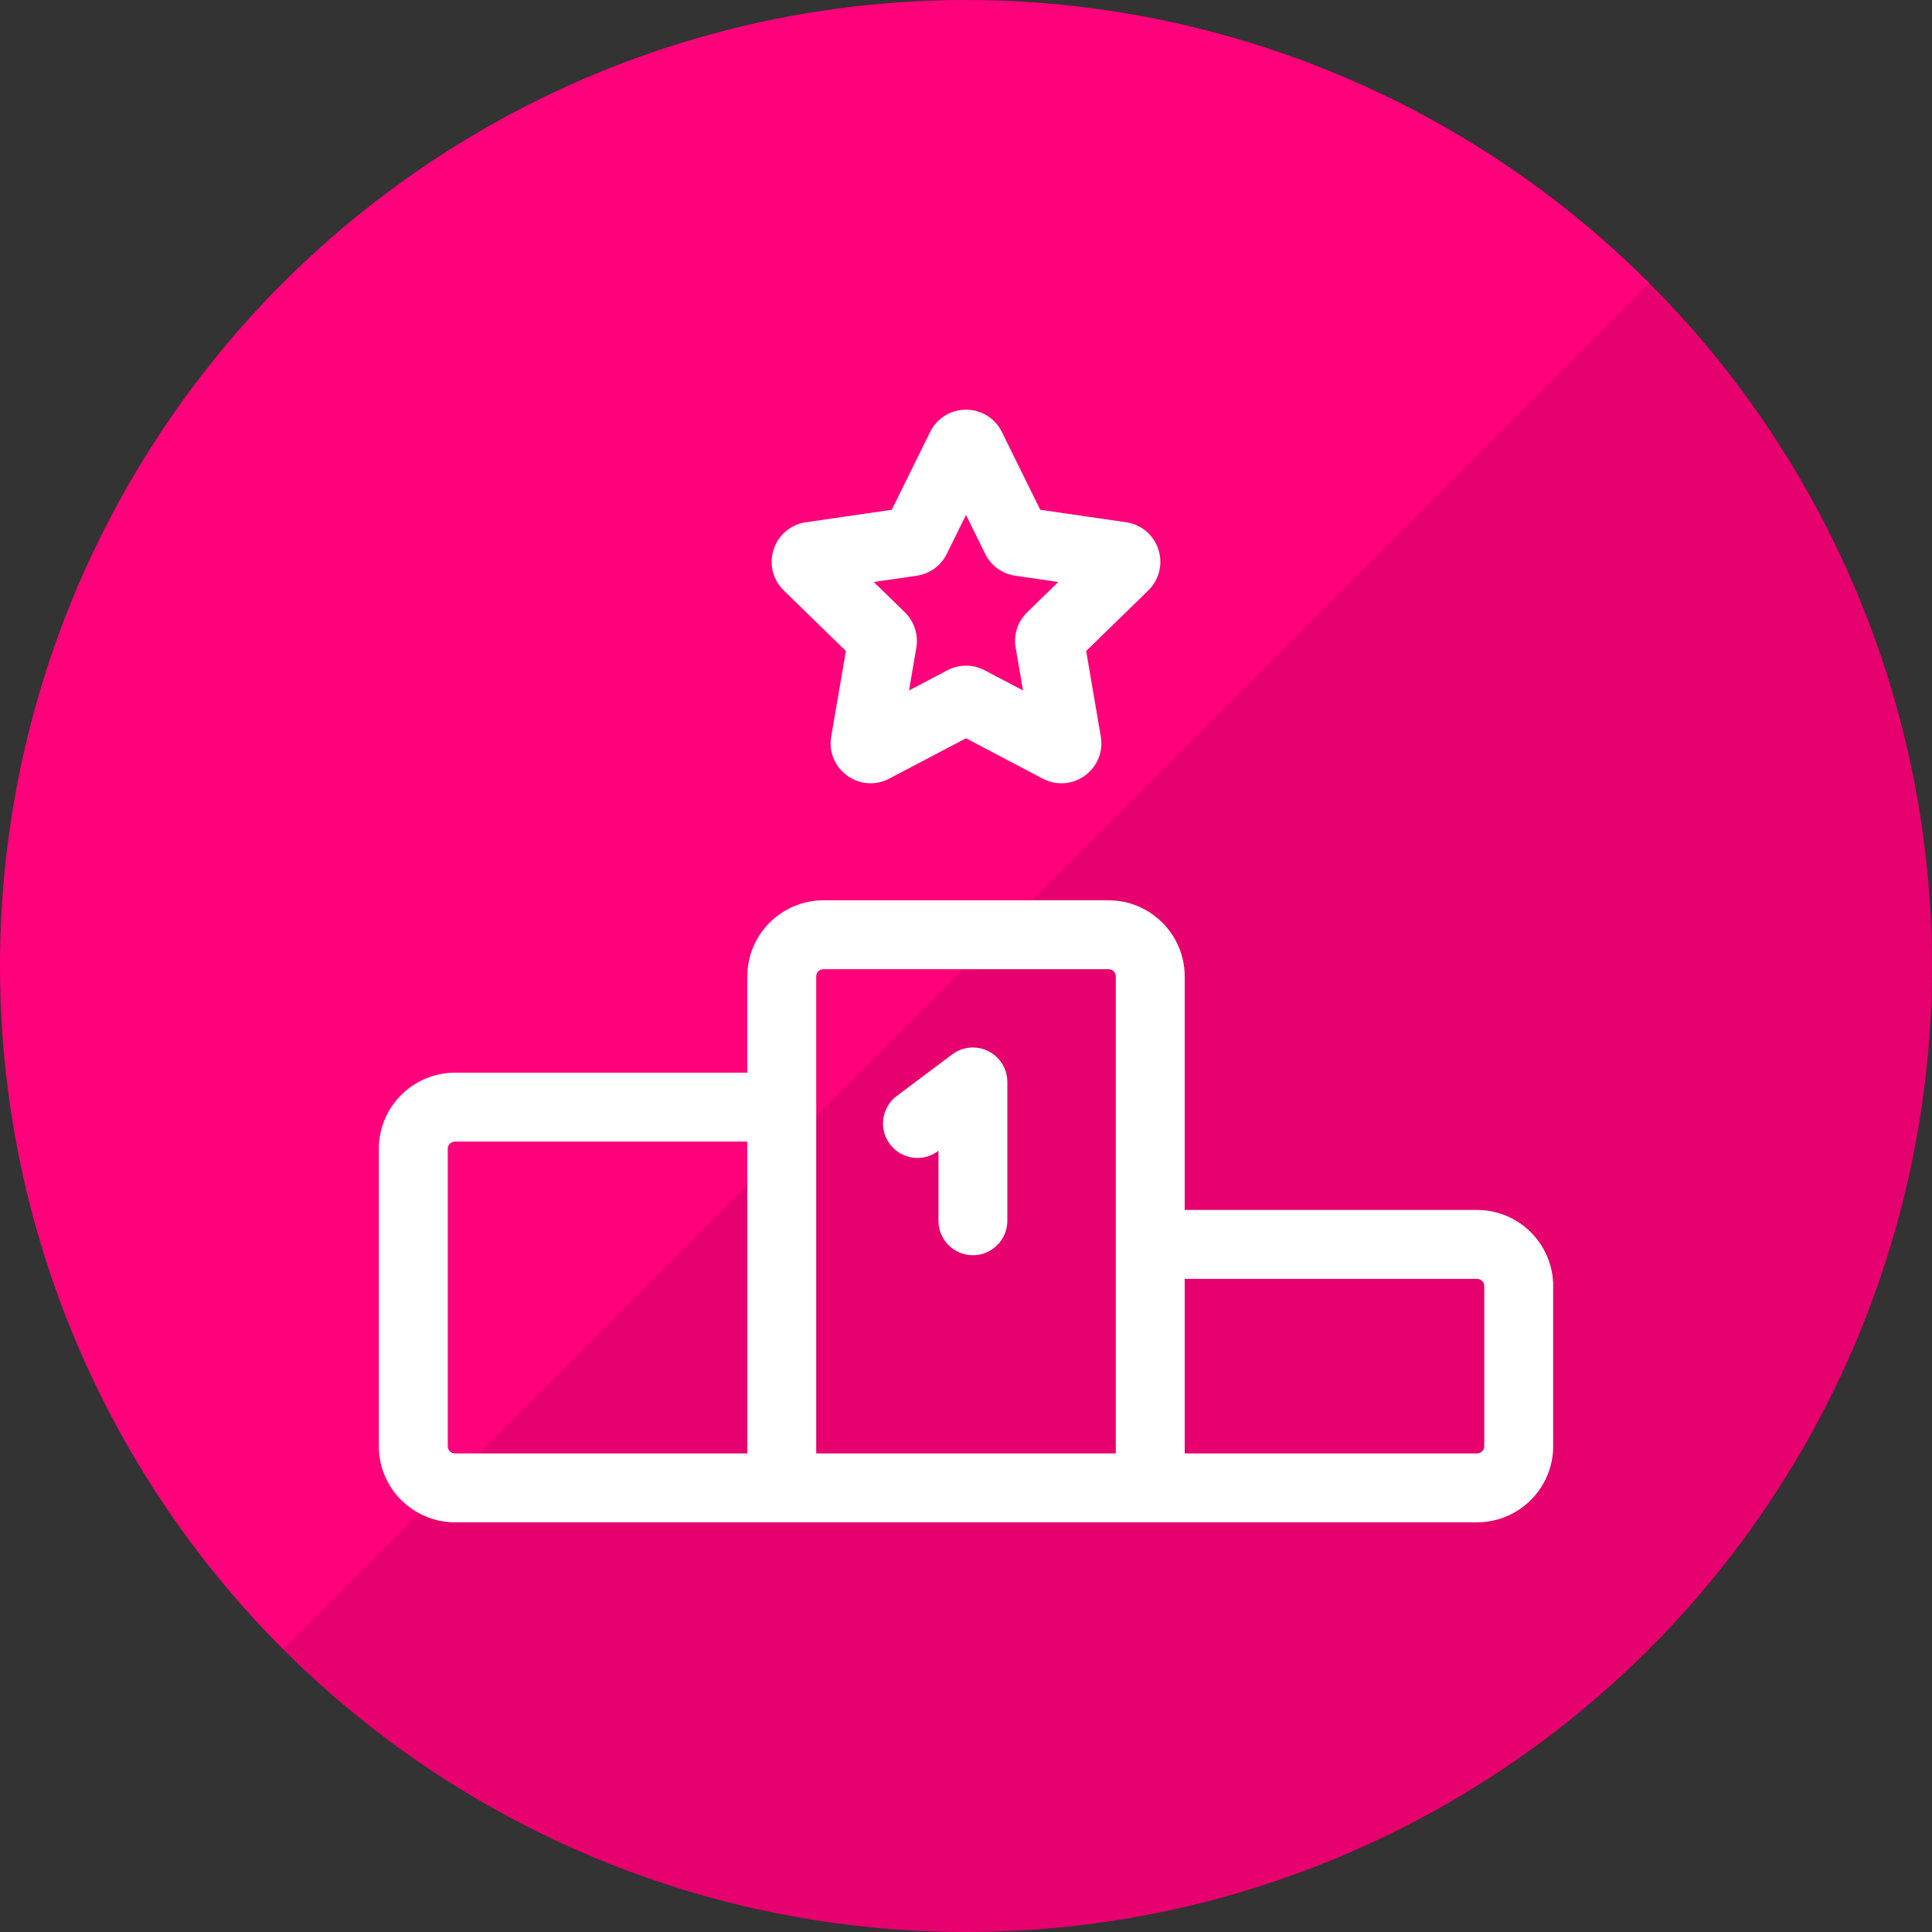
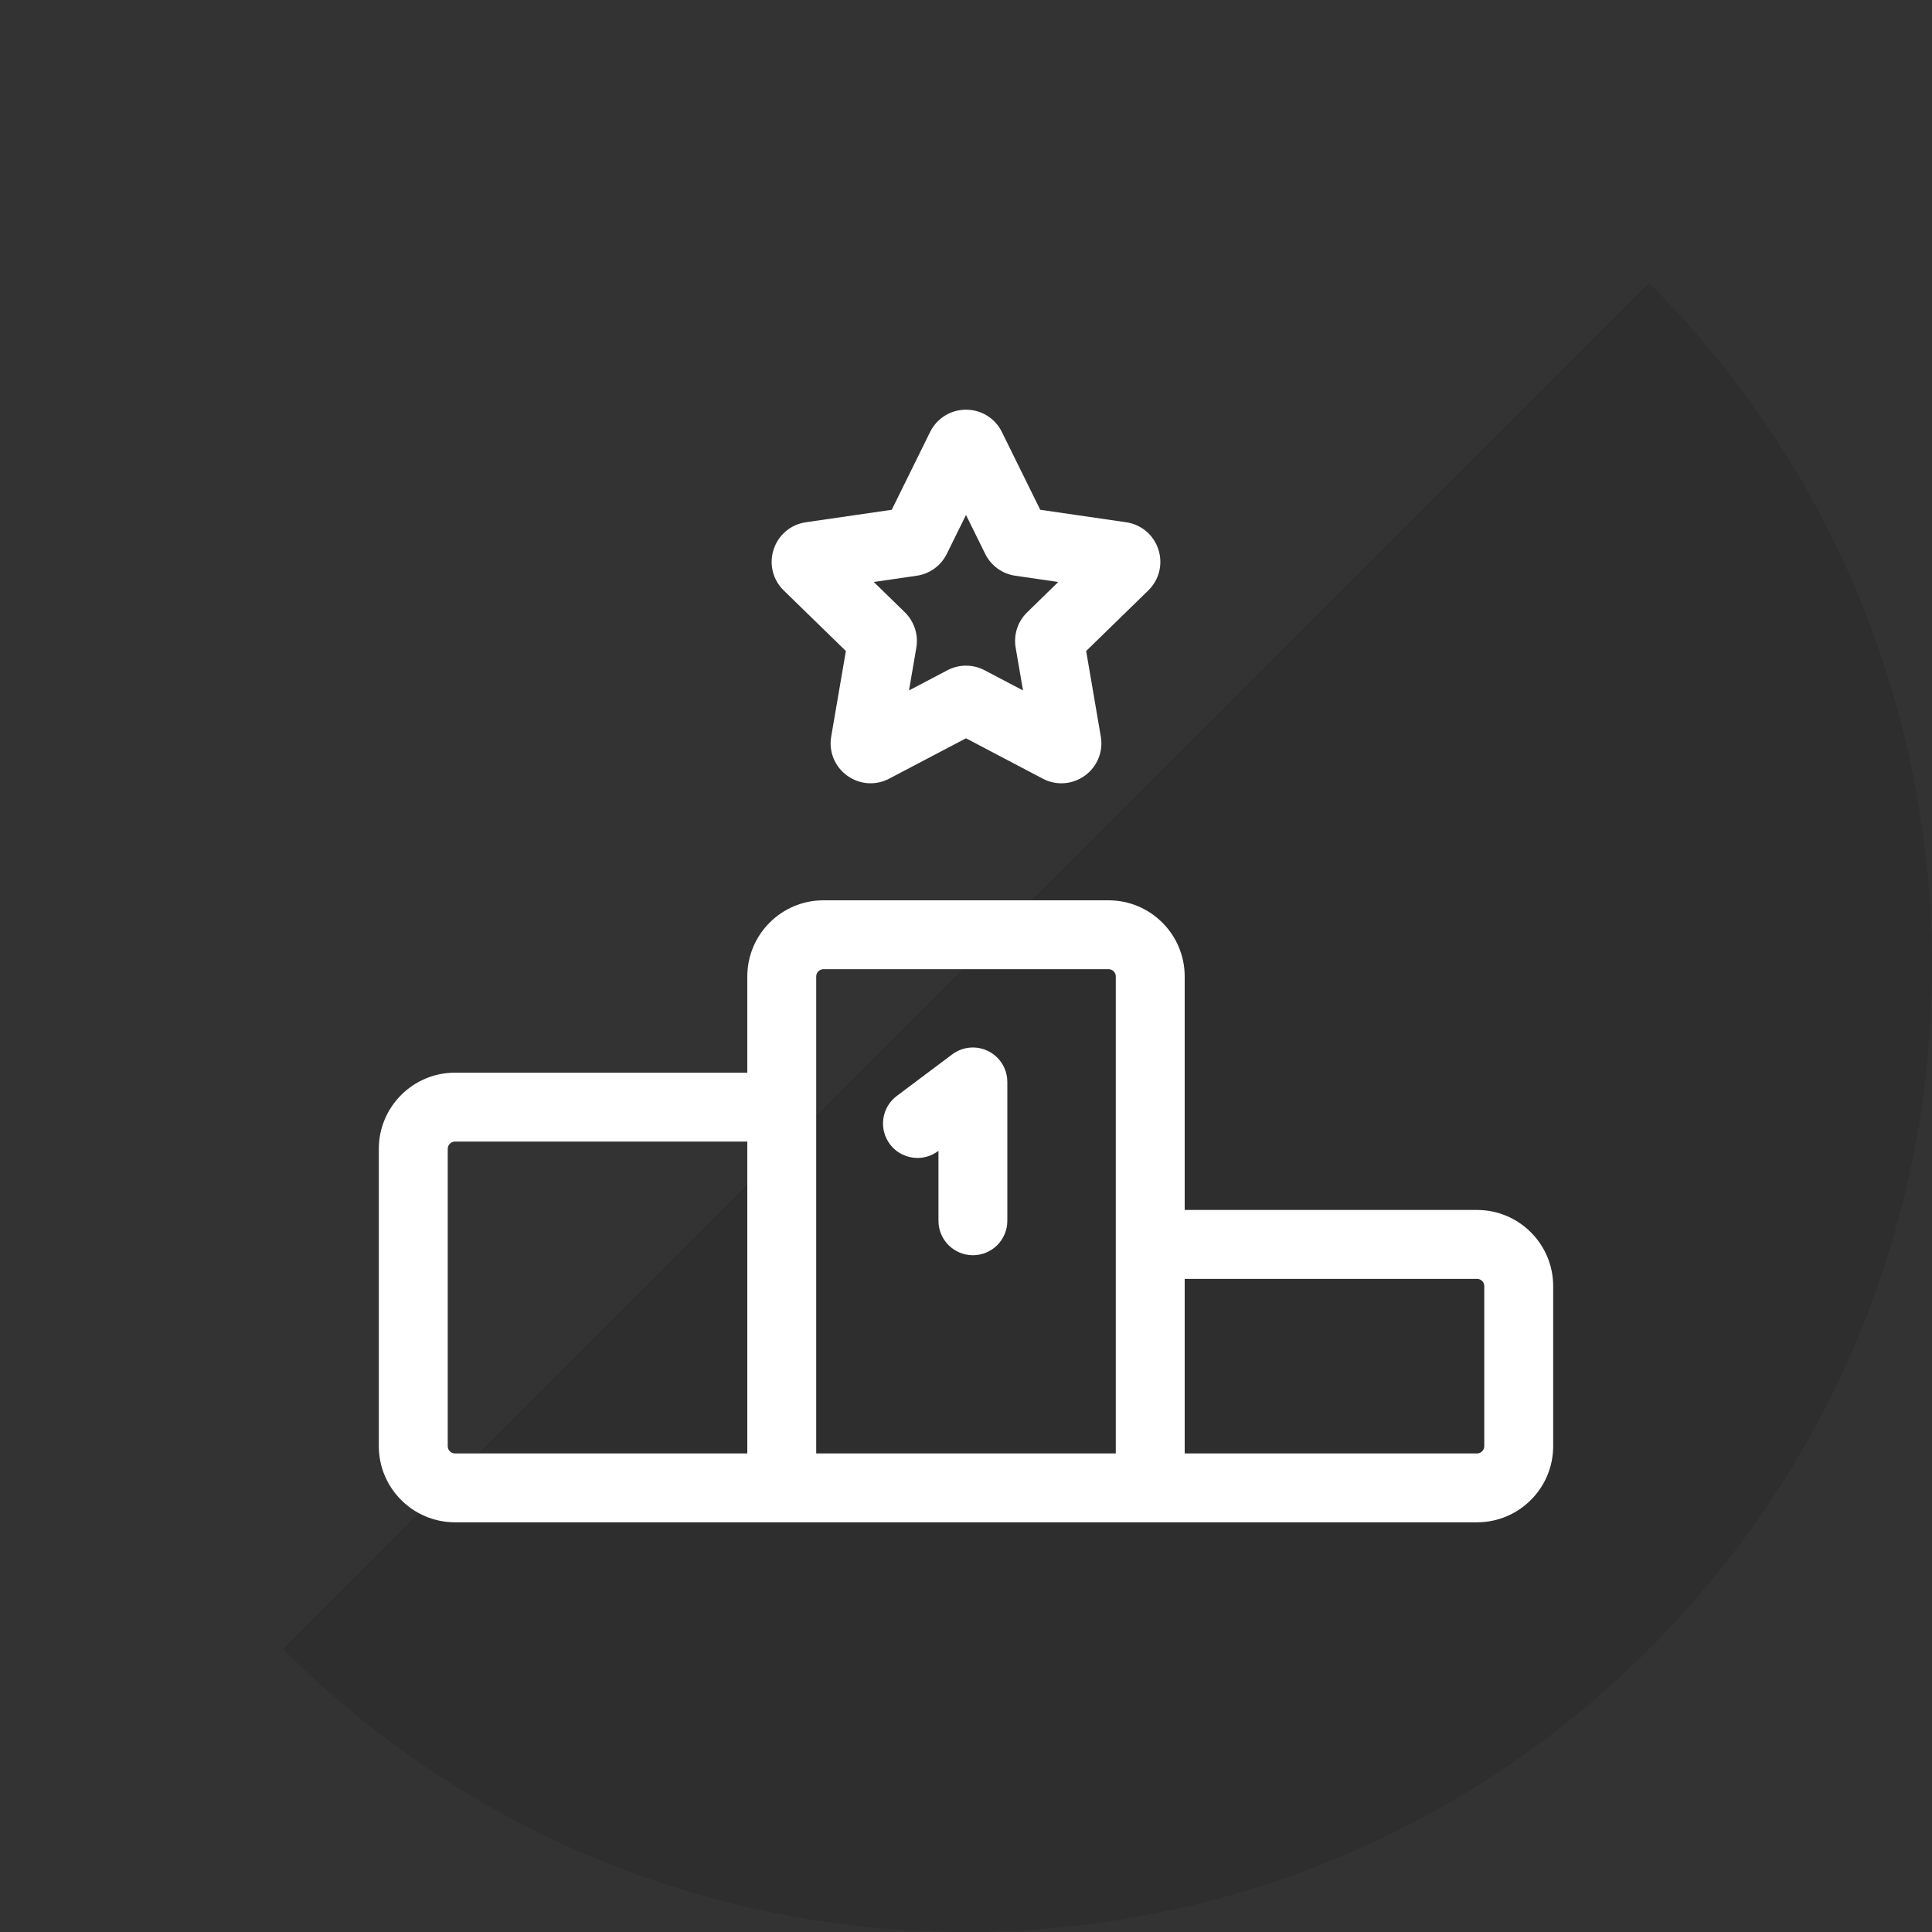
<svg xmlns="http://www.w3.org/2000/svg" width="51" height="51" viewBox="0 0 51 51" fill="none">
  <rect x="0" y="0" width="51" height="51" fill="#333333" stroke="none" />
-   <circle cx="25.5" cy="25.5" r="25.5" transform="rotate(90 25.5 25.5)" fill="#FF017A" />
  <path d="M7.469 43.531C17.427 53.49 33.573 53.49 43.531 43.531C53.49 33.573 53.49 17.427 43.531 7.469L7.469 43.531Z" fill="black" fill-opacity="0.1" />
  <path d="M26.59 28.54C26.59 28.523 26.589 28.505 26.587 28.488C26.586 28.475 26.585 28.462 26.584 28.449C26.582 28.433 26.579 28.416 26.576 28.4C26.574 28.387 26.571 28.373 26.568 28.36C26.565 28.345 26.561 28.329 26.557 28.315C26.553 28.3 26.549 28.287 26.544 28.273C26.54 28.259 26.534 28.245 26.529 28.232C26.523 28.217 26.518 28.203 26.511 28.189C26.506 28.176 26.5 28.164 26.493 28.151C26.486 28.137 26.478 28.122 26.47 28.108C26.463 28.097 26.457 28.085 26.45 28.074C26.44 28.06 26.431 28.045 26.421 28.031C26.417 28.026 26.413 28.02 26.409 28.015C26.405 28.009 26.401 28.005 26.397 28C26.387 27.987 26.377 27.974 26.366 27.962C26.356 27.951 26.346 27.94 26.336 27.93C26.326 27.919 26.316 27.91 26.306 27.9C26.294 27.889 26.282 27.878 26.27 27.867C26.261 27.859 26.25 27.852 26.241 27.844C26.227 27.833 26.214 27.823 26.2 27.813C26.189 27.806 26.179 27.799 26.168 27.793C26.154 27.784 26.14 27.775 26.126 27.767C26.114 27.76 26.101 27.754 26.089 27.748C26.075 27.741 26.062 27.735 26.049 27.729C26.035 27.722 26.02 27.717 26.005 27.711C25.993 27.706 25.98 27.702 25.968 27.697C25.952 27.692 25.936 27.688 25.92 27.684C25.908 27.68 25.895 27.677 25.883 27.674C25.867 27.67 25.851 27.668 25.836 27.665C25.822 27.662 25.807 27.66 25.793 27.658C25.779 27.657 25.765 27.655 25.75 27.654C25.734 27.653 25.717 27.652 25.701 27.652C25.694 27.652 25.688 27.651 25.682 27.651C25.675 27.651 25.668 27.652 25.662 27.652C25.644 27.652 25.627 27.653 25.61 27.654C25.596 27.655 25.584 27.657 25.571 27.658C25.554 27.66 25.538 27.663 25.522 27.666C25.508 27.668 25.494 27.671 25.481 27.674C25.466 27.677 25.451 27.681 25.436 27.685C25.422 27.689 25.408 27.693 25.394 27.698C25.38 27.703 25.367 27.708 25.353 27.713C25.339 27.719 25.324 27.724 25.31 27.731C25.298 27.736 25.285 27.742 25.273 27.749C25.258 27.756 25.244 27.764 25.229 27.772C25.218 27.779 25.207 27.785 25.196 27.792C25.181 27.802 25.167 27.811 25.153 27.821C25.147 27.825 25.142 27.828 25.136 27.833L23.673 28.93C23.271 29.232 23.19 29.802 23.491 30.203C23.67 30.441 23.943 30.567 24.219 30.567C24.409 30.567 24.601 30.508 24.764 30.385L24.773 30.379V32.225C24.773 32.728 25.18 33.135 25.682 33.135C26.184 33.135 26.591 32.728 26.591 32.225V28.56C26.591 28.553 26.59 28.547 26.59 28.54Z" fill="white" />
  <path d="M38.99 31.94H31.273V25.776C31.273 24.667 30.371 23.766 29.263 23.766H21.737C20.629 23.766 19.727 24.667 19.727 25.776V28.316H12.01C10.902 28.316 10 29.218 10 30.326V38.175C10 39.284 10.902 40.185 12.01 40.185H38.99C40.099 40.185 41 39.284 41 38.175V33.95C41 32.842 40.099 31.94 38.99 31.94ZM12.01 38.367C11.904 38.367 11.819 38.281 11.819 38.175V30.326C11.819 30.221 11.904 30.135 12.01 30.135H19.727V38.367H12.01ZM29.454 38.367H21.546V25.776C21.546 25.67 21.631 25.584 21.737 25.584H29.263C29.369 25.584 29.454 25.67 29.454 25.776V38.367H29.454ZM39.181 38.175C39.181 38.281 39.096 38.367 38.99 38.367H31.273V33.759H38.99C39.096 33.759 39.181 33.845 39.181 33.95V38.175Z" fill="white" />
  <path d="M30.578 14.504C30.453 14.119 30.127 13.844 29.726 13.786L27.46 13.457L26.447 11.403C26.268 11.04 25.905 10.815 25.5 10.815C25.095 10.815 24.733 11.04 24.553 11.403L23.54 13.457L21.274 13.786C20.874 13.844 20.547 14.119 20.422 14.504C20.297 14.889 20.399 15.304 20.689 15.587L22.329 17.185L21.942 19.442C21.873 19.84 22.034 20.236 22.362 20.474C22.689 20.712 23.115 20.743 23.473 20.554L25.5 19.489L27.527 20.555C27.682 20.637 27.851 20.677 28.019 20.677C28.237 20.677 28.453 20.609 28.639 20.474C28.966 20.236 29.127 19.84 29.058 19.442L28.672 17.185L30.311 15.587C30.601 15.304 30.703 14.889 30.578 14.504ZM27.115 16.163C26.866 16.405 26.752 16.755 26.811 17.097L27.005 18.226L25.991 17.693C25.683 17.531 25.316 17.531 25.009 17.693L23.995 18.226L24.189 17.097C24.247 16.754 24.134 16.405 23.885 16.162L23.065 15.363L24.198 15.198C24.542 15.149 24.839 14.933 24.993 14.621L25.5 13.594L26.007 14.621C26.161 14.933 26.458 15.149 26.802 15.198L27.935 15.363L27.115 16.163Z" fill="white" />
</svg>